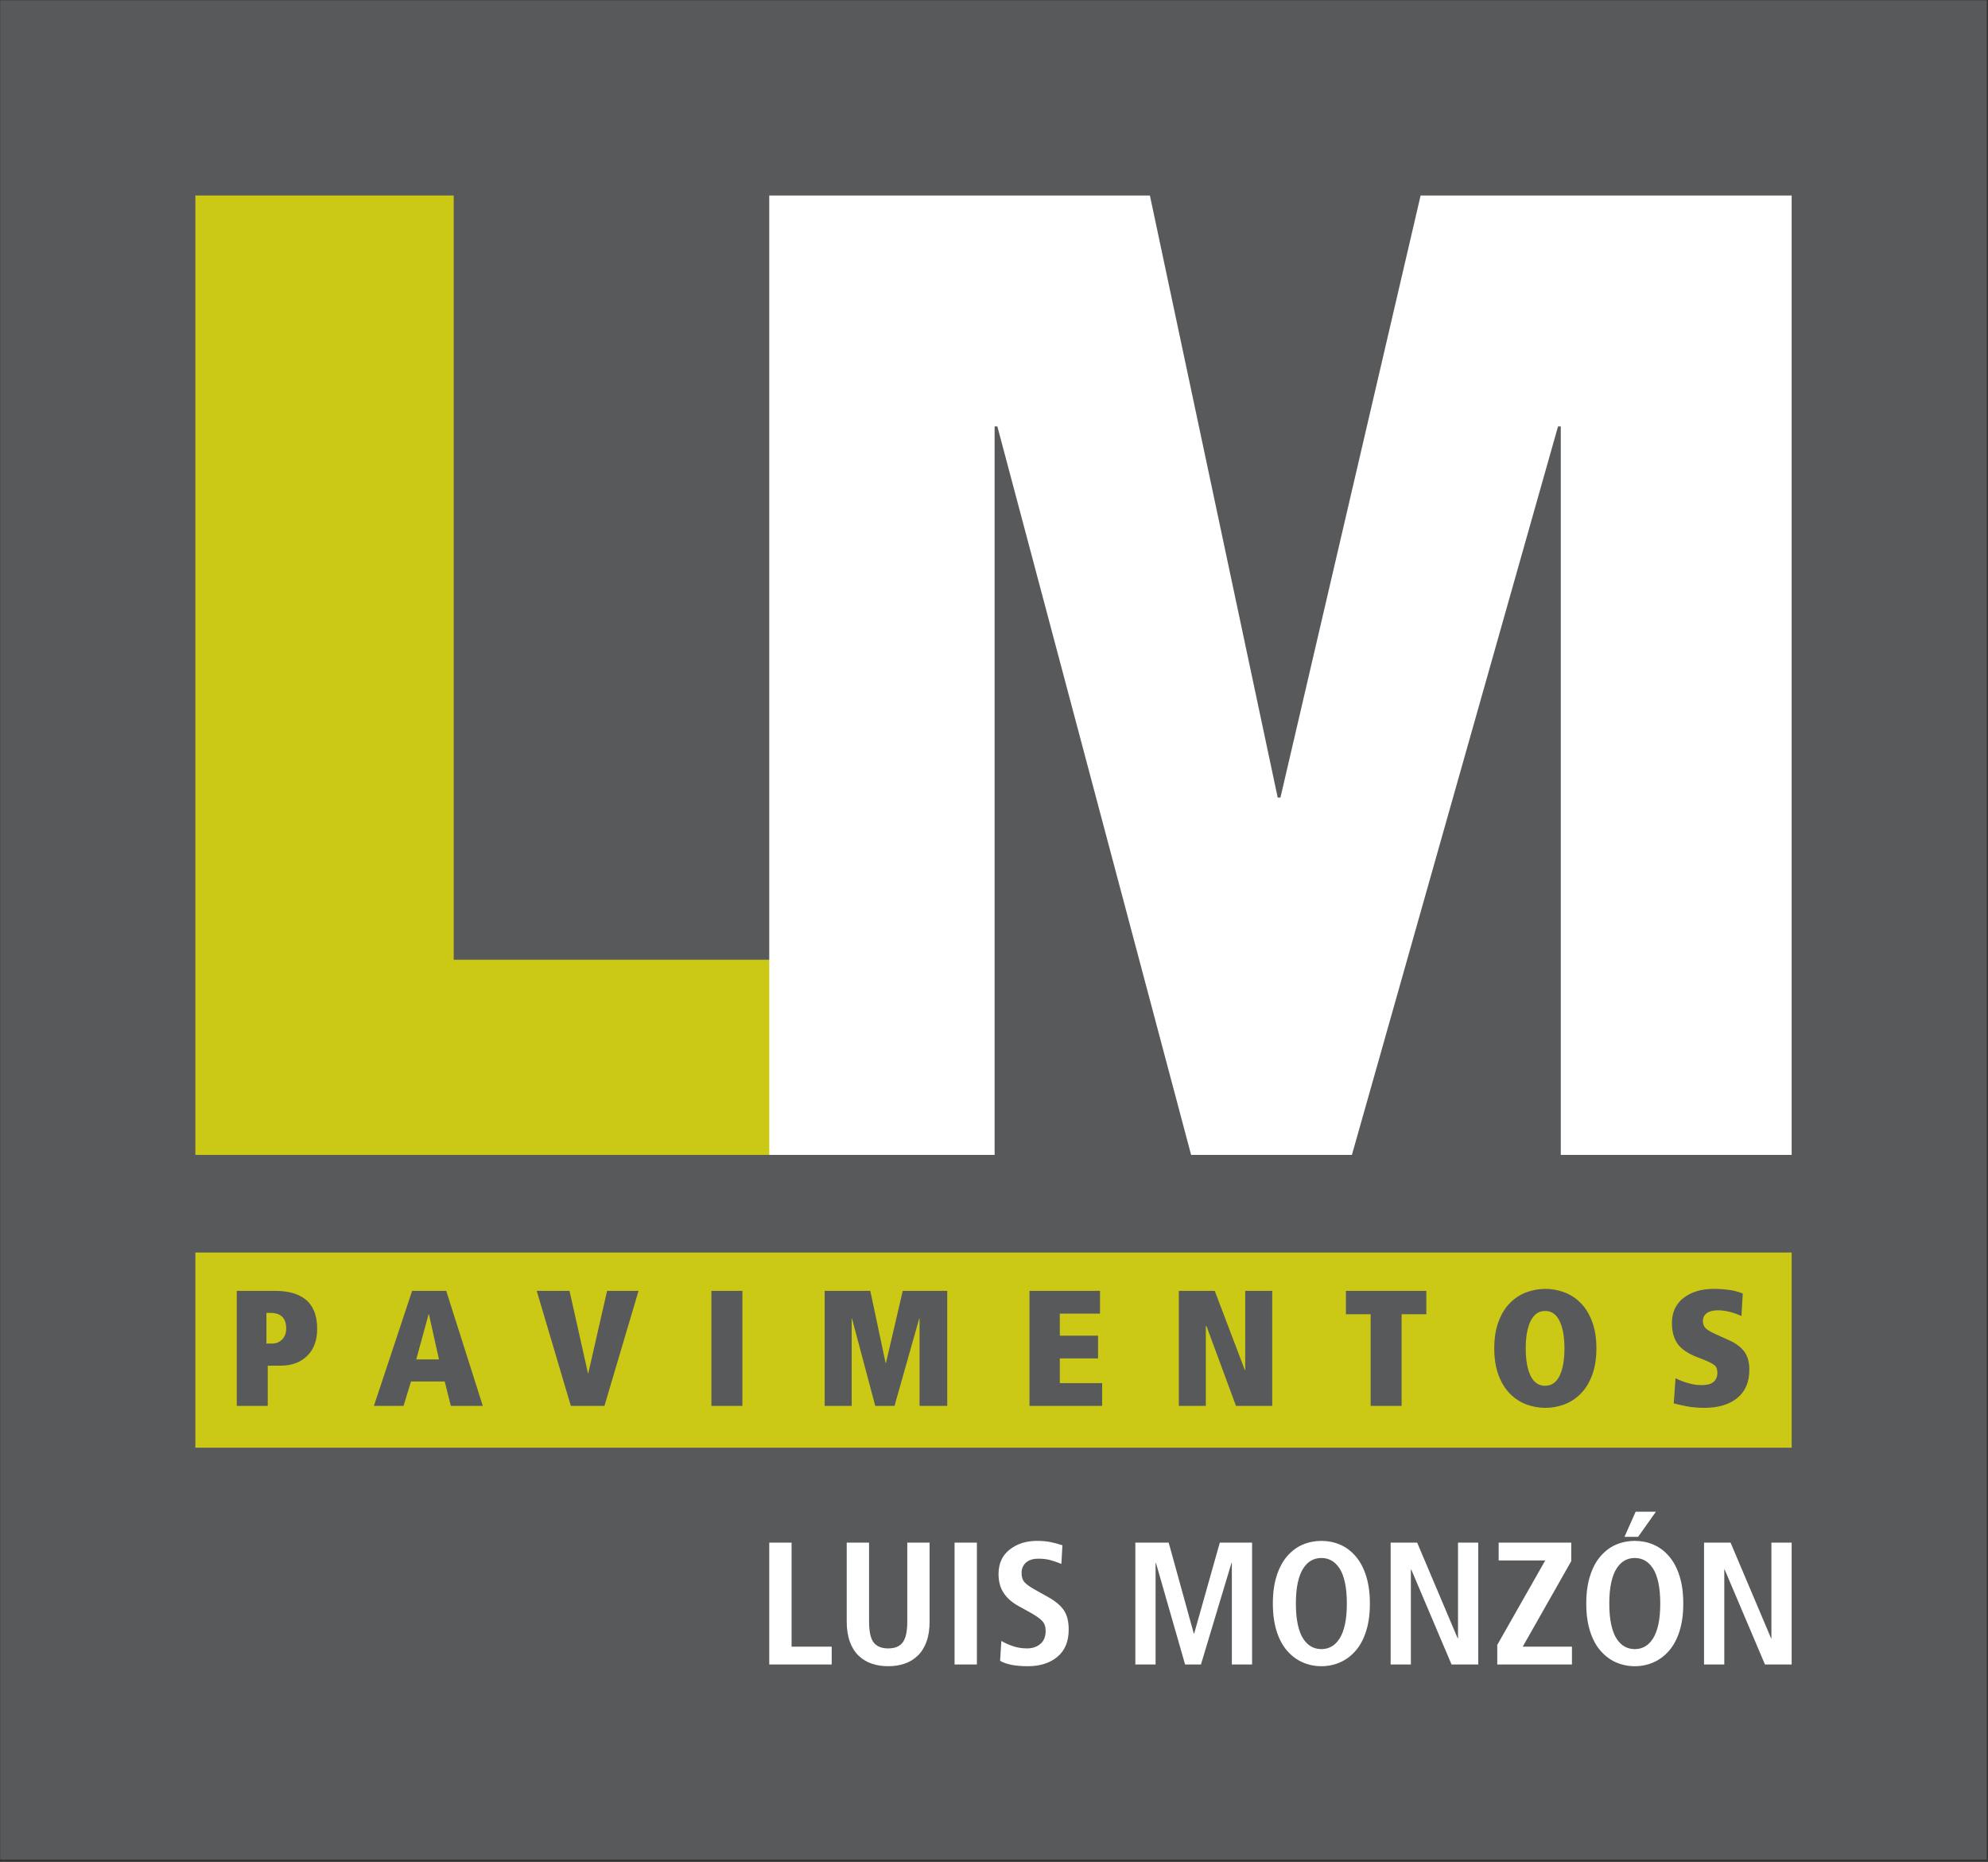
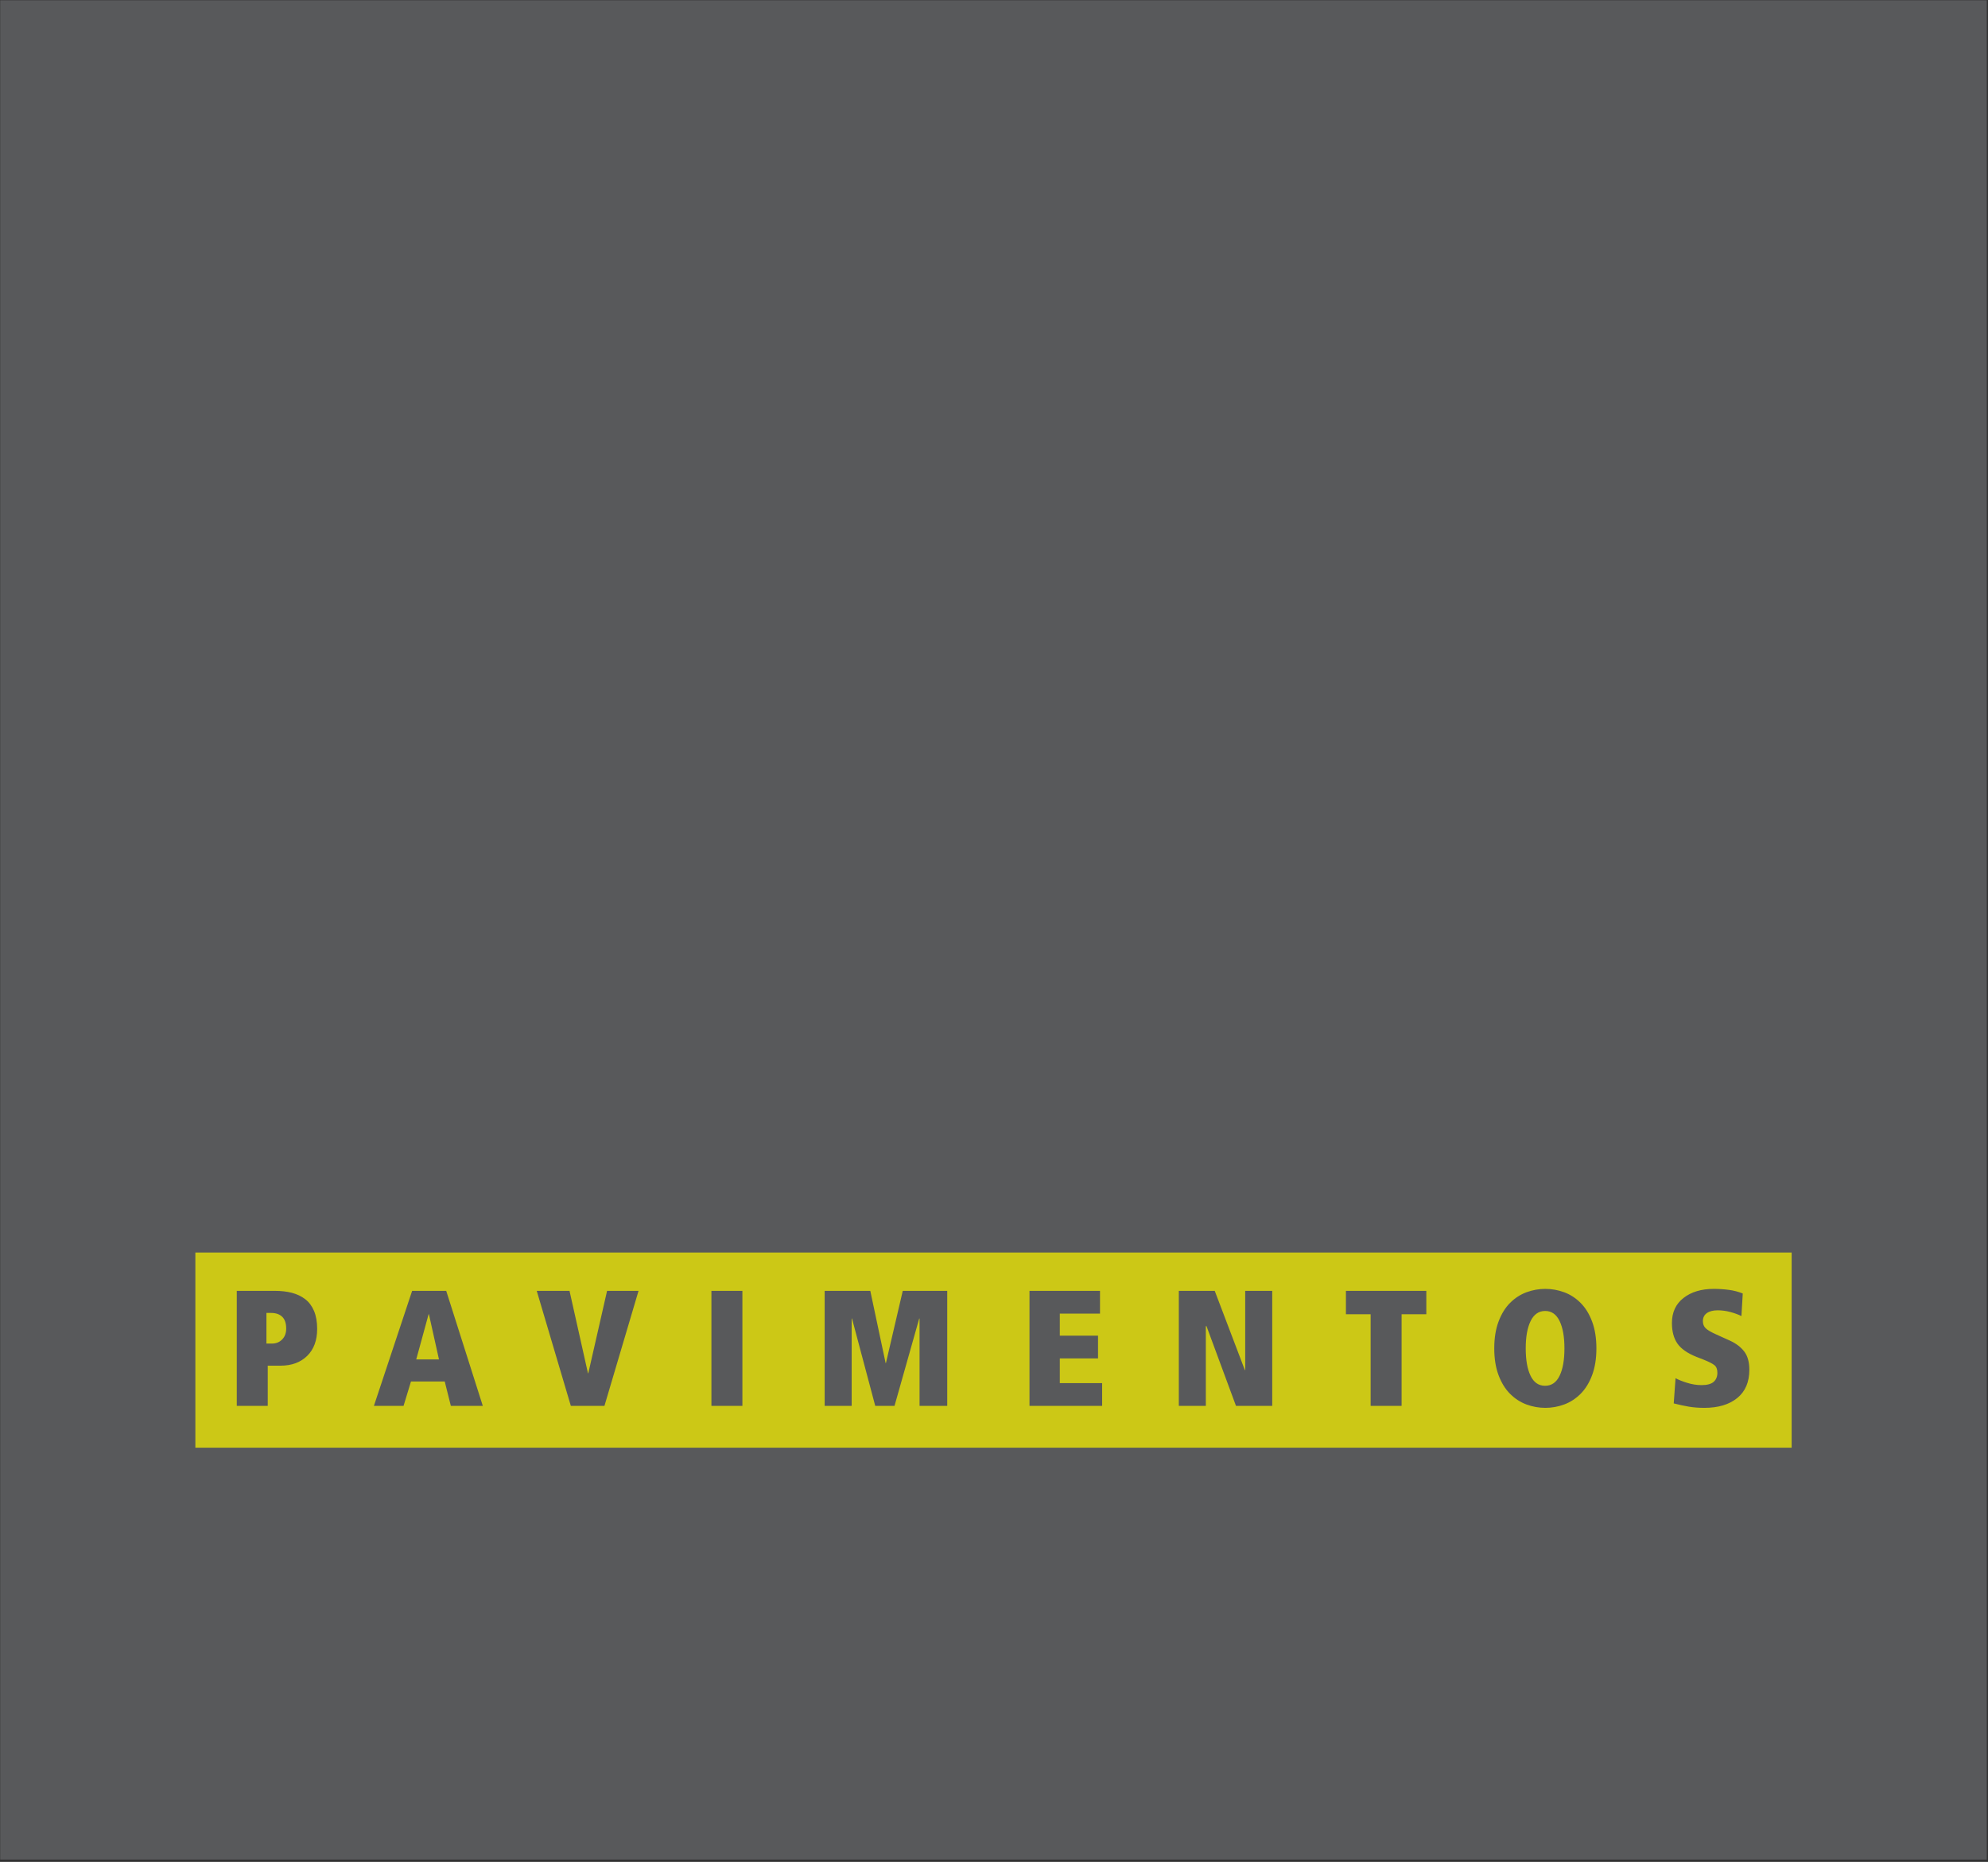
<svg xmlns="http://www.w3.org/2000/svg" width="100%" height="100%" viewBox="0 0 707 662" version="1.1" xml:space="preserve" style="fill-rule:evenodd;clip-rule:evenodd;stroke-linejoin:round;stroke-miterlimit:2;">
  <rect x="0" y="0" width="707" height="662" fill="#333333" stroke="none" />
  <g transform="matrix(1,0,0,1,-959.093,-1327.91)">
    <g transform="matrix(5.556,0,0,5.556,0,9.74)">
      <rect x="172.637" y="237.27" width="127.158" height="118.983" style="fill:rgb(88,89,91);" />
    </g>
    <g transform="matrix(5.556,0,0,5.556,0,308.568)">
      <rect x="185.128" y="263.621" width="102.177" height="12.49" style="fill:rgb(204,200,22);" />
    </g>
    <g transform="matrix(5.556,0,0,5.556,0,-171.398)">
-       <path d="M185.128,343.762L221.895,343.762L221.895,331.272L201.664,331.272L201.664,282.365L185.128,282.365L185.128,343.762Z" style="fill:rgb(204,200,22);fill-rule:nonzero;" />
-     </g>
+       </g>
    <g transform="matrix(5.556,0,0,5.556,0,-171.398)">
-       <path d="M248.865,343.762L259.157,343.762L272.351,297.143L272.527,297.143L272.527,343.762L287.305,343.762L287.305,282.365L263.555,282.365L254.583,320.892L254.407,320.892L246.227,282.365L221.862,282.365L221.862,343.762L236.287,343.762L236.287,297.143L236.463,297.143L248.865,343.762Z" style="fill:white;fill-rule:nonzero;" />
-     </g>
+       </g>
    <g transform="matrix(5.556,0,0,5.556,0,307.316)">
      <path d="M189.761,271.087L190.583,271.087C191.293,271.087 191.861,270.877 192.287,270.459C192.712,270.041 192.924,269.466 192.924,268.735C192.924,268.285 192.858,267.902 192.724,267.586C192.59,267.269 192.402,267.018 192.16,266.832C191.917,266.646 191.634,266.51 191.311,266.426C190.988,266.341 190.626,266.299 190.225,266.299L187.779,266.299L187.779,273.659L189.761,273.659L189.761,271.087ZM189.677,269.673L189.677,267.712L189.972,267.712C190.281,267.712 190.52,267.795 190.689,267.96C190.858,268.125 190.942,268.376 190.942,268.714C190.942,269.002 190.856,269.234 190.683,269.41C190.511,269.586 190.292,269.673 190.025,269.673L189.677,269.673ZM201.481,273.659L203.526,273.659L201.185,266.299L199.003,266.299L196.556,273.659L198.454,273.659L198.929,272.099L201.09,272.099L201.481,273.659ZM200.721,270.686L199.266,270.686L200.057,267.797L200.078,267.797L200.721,270.686ZM209.161,273.659L211.313,273.659L213.495,266.299L211.481,266.299L210.279,271.572L210.258,271.572L209.077,266.299L206.979,266.299L209.161,273.659ZM218.16,273.659L220.143,273.659L220.143,266.299L218.16,266.299L218.16,273.659ZM228.646,273.659L229.88,273.659L231.461,268.071L231.483,268.071L231.483,273.659L233.254,273.659L233.254,266.299L230.407,266.299L229.331,270.918L229.31,270.918L228.33,266.299L225.409,266.299L225.409,273.659L227.138,273.659L227.138,268.071L227.159,268.071L228.646,273.659ZM238.52,273.659L243.17,273.659L243.17,272.204L240.46,272.204L240.46,270.623L242.907,270.623L242.907,269.167L240.46,269.167L240.46,267.754L243.033,267.754L243.033,266.299L238.52,266.299L238.52,273.659ZM251.737,273.659L254.057,273.659L254.057,266.299L252.327,266.299L252.327,271.371L252.306,271.371L250.377,266.299L248.078,266.299L248.078,273.659L249.807,273.659L249.807,268.556L249.849,268.556L251.737,273.659ZM260.356,273.659L262.338,273.659L262.338,267.797L263.92,267.797L263.92,266.299L258.774,266.299L258.774,267.797L260.356,267.797L260.356,273.659ZM268.269,269.979C268.269,270.633 268.36,271.204 268.543,271.693C268.726,272.181 268.972,272.58 269.281,272.889C269.591,273.199 269.941,273.425 270.33,273.57C270.721,273.714 271.123,273.786 271.538,273.786C271.953,273.786 272.355,273.714 272.745,273.57C273.135,273.425 273.485,273.199 273.794,272.889C274.104,272.58 274.35,272.181 274.533,271.693C274.715,271.204 274.807,270.633 274.807,269.979C274.807,269.325 274.715,268.754 274.533,268.266C274.35,267.777 274.104,267.378 273.794,267.069C273.485,266.76 273.135,266.533 272.745,266.389C272.355,266.245 271.953,266.173 271.538,266.173C271.123,266.173 270.721,266.245 270.33,266.389C269.941,266.533 269.591,266.76 269.281,267.069C268.972,267.378 268.726,267.777 268.543,268.266C268.36,268.754 268.269,269.325 268.269,269.979ZM270.283,269.979C270.283,269.234 270.389,268.649 270.6,268.224C270.81,267.798 271.12,267.586 271.528,267.586C271.935,267.586 272.243,267.8 272.45,268.229C272.658,268.658 272.761,269.241 272.761,269.979C272.761,270.724 272.658,271.31 272.45,271.735C272.243,272.16 271.935,272.373 271.528,272.373L271.517,272.373C271.109,272.373 270.802,272.16 270.594,271.735C270.387,271.31 270.283,270.724 270.283,269.979ZM279.757,273.501C279.764,273.501 279.777,273.505 279.799,273.512C280.101,273.589 280.403,273.654 280.706,273.707C281.008,273.759 281.345,273.786 281.718,273.786C282.603,273.786 283.305,273.577 283.822,273.158C284.338,272.74 284.596,272.137 284.596,271.35C284.596,270.851 284.486,270.459 284.264,270.174C284.043,269.89 283.739,269.66 283.352,269.484L282.466,269.083C282.136,268.935 281.913,268.804 281.797,268.688C281.681,268.572 281.623,268.422 281.623,268.239C281.623,268.015 281.707,267.842 281.876,267.723C282.045,267.603 282.277,267.544 282.572,267.544C282.839,267.544 283.11,267.58 283.384,267.654C283.658,267.728 283.894,267.814 284.09,267.913L284.175,266.468C283.901,266.356 283.605,266.278 283.289,266.236C282.973,266.194 282.649,266.173 282.319,266.173C281.525,266.173 280.88,266.366 280.384,266.753C279.888,267.139 279.641,267.674 279.641,268.355C279.641,268.897 279.759,269.336 279.994,269.673C280.229,270.011 280.639,270.296 281.222,270.528L281.655,270.696C281.992,270.83 282.225,270.948 282.356,271.05C282.486,271.152 282.551,271.315 282.551,271.54C282.551,271.786 282.472,271.979 282.314,272.12C282.156,272.26 281.897,272.331 281.538,272.331C281.229,272.331 280.918,272.281 280.606,272.183C280.293,272.085 280.048,271.986 279.873,271.888L279.757,273.501Z" style="fill:rgb(88,89,91);fill-rule:nonzero;" />
    </g>
    <g transform="matrix(5.556,0,0,5.556,0,478.426)">
-       <path d="M221.862,259.41L225.86,259.41L225.86,258.271L223.291,258.271L223.291,251.614L221.862,251.614L221.862,259.41ZM226.821,251.614L226.821,256.663C226.821,257.162 226.888,257.594 227.022,257.958C227.156,258.323 227.344,258.621 227.586,258.852C227.828,259.083 228.109,259.252 228.429,259.36C228.75,259.468 229.099,259.522 229.479,259.522C229.859,259.522 230.207,259.468 230.524,259.36C230.84,259.252 231.119,259.083 231.361,258.852C231.603,258.621 231.791,258.323 231.926,257.958C232.059,257.594 232.126,257.162 232.126,256.663L232.126,251.614L230.697,251.614L230.697,256.663C230.697,257.296 230.6,257.741 230.406,257.998C230.213,258.254 229.904,258.383 229.479,258.383C229.047,258.383 228.735,258.254 228.541,257.998C228.347,257.741 228.251,257.296 228.251,256.663L228.251,251.614L226.821,251.614ZM233.724,259.41L235.153,259.41L235.153,251.614L233.724,251.614L233.724,259.41ZM236.639,259.176C237.026,259.407 237.618,259.522 238.415,259.522C239.197,259.522 239.828,259.321 240.308,258.919C240.789,258.517 241.029,257.936 241.029,257.177C241.029,256.655 240.925,256.242 240.716,255.937C240.508,255.631 240.161,255.345 239.677,255.077L238.839,254.607C238.557,254.451 238.348,254.302 238.214,254.161C238.08,254.019 238.013,253.818 238.013,253.557C238.013,253.282 238.106,253.06 238.292,252.893C238.478,252.725 238.747,252.641 239.096,252.641C239.365,252.641 239.601,252.668 239.806,252.72C240.011,252.772 240.236,252.846 240.481,252.943C240.526,252.966 240.552,252.976 240.56,252.976L240.627,251.781L240.548,251.759C240.325,251.685 240.091,251.623 239.845,251.575C239.599,251.527 239.316,251.502 238.996,251.502C238.304,251.502 237.721,251.688 237.248,252.061C236.775,252.433 236.538,252.954 236.538,253.625C236.538,254.101 236.648,254.505 236.868,254.836C237.088,255.168 237.402,255.445 237.812,255.669L238.538,256.07C238.918,256.279 239.182,256.464 239.331,256.624C239.48,256.784 239.554,256.994 239.554,257.255C239.554,257.627 239.441,257.908 239.214,258.098C238.987,258.288 238.705,258.383 238.37,258.383C238.035,258.383 237.724,258.332 237.438,258.232C237.151,258.132 236.911,258.022 236.717,257.902L236.639,259.176ZM251.472,259.41L252.768,259.41L252.768,251.614L250.701,251.614L249.06,257.433L249.037,257.433L247.429,251.614L245.295,251.614L245.295,259.41L246.591,259.41L246.591,252.91L246.613,252.91L248.479,259.41L249.495,259.41L251.45,252.91L251.472,252.91L251.472,259.41ZM255.571,255.512C255.571,254.991 255.612,254.544 255.694,254.172C255.776,253.8 255.891,253.498 256.041,253.267C256.19,253.036 256.361,252.867 256.554,252.759C256.748,252.651 256.964,252.597 257.202,252.597C257.44,252.597 257.657,252.651 257.85,252.759C258.044,252.867 258.215,253.034 258.364,253.262C258.513,253.488 258.628,253.79 258.71,254.166C258.792,254.542 258.833,254.991 258.833,255.512C258.833,256.033 258.792,256.48 258.71,256.853C258.628,257.225 258.513,257.526 258.364,257.757C258.215,257.988 258.044,258.158 257.85,258.265C257.657,258.373 257.44,258.428 257.202,258.428C256.964,258.428 256.748,258.373 256.554,258.265C256.361,258.158 256.19,257.99 256.041,257.763C255.891,257.536 255.776,257.234 255.694,256.858C255.612,256.482 255.571,256.033 255.571,255.512ZM254.097,255.512C254.097,256.19 254.179,256.784 254.343,257.294C254.507,257.804 254.734,258.223 255.024,258.55C255.315,258.878 255.646,259.122 256.018,259.282C256.391,259.442 256.785,259.522 257.202,259.522C257.619,259.522 258.014,259.442 258.386,259.282C258.759,259.122 259.09,258.878 259.38,258.55C259.671,258.223 259.898,257.804 260.062,257.294C260.226,256.784 260.308,256.19 260.308,255.512C260.308,254.835 260.226,254.24 260.062,253.731C259.898,253.22 259.671,252.8 259.38,252.469C259.09,252.137 258.759,251.893 258.386,251.737C258.014,251.58 257.619,251.502 257.202,251.502C256.785,251.502 256.391,251.58 256.018,251.737C255.646,251.893 255.315,252.137 255.024,252.469C254.734,252.8 254.507,253.22 254.343,253.731C254.179,254.24 254.097,254.835 254.097,255.512ZM261.637,259.41L262.932,259.41L262.932,253.334L262.955,253.334L265.535,259.41L267.244,259.41L267.244,251.614L265.948,251.614L265.948,257.735L265.926,257.735L263.334,251.614L261.637,251.614L261.637,259.41ZM268.461,259.41L273.242,259.41L273.242,258.271L270.092,258.271L273.197,252.798L273.197,251.614L268.551,251.614L268.551,252.753L271.533,252.753L268.461,258.159L268.461,259.41ZM276.604,251.245L277.475,251.245L278.615,249.637L277.319,249.637L276.604,251.245ZM275.632,255.512C275.632,254.991 275.673,254.544 275.755,254.172C275.837,253.8 275.952,253.498 276.101,253.267C276.25,253.036 276.422,252.867 276.615,252.759C276.809,252.651 277.025,252.597 277.263,252.597C277.501,252.597 277.717,252.651 277.911,252.759C278.104,252.867 278.276,253.034 278.425,253.262C278.573,253.488 278.689,253.79 278.771,254.166C278.853,254.542 278.894,254.991 278.894,255.512C278.894,256.033 278.853,256.48 278.771,256.853C278.689,257.225 278.573,257.526 278.425,257.757C278.276,257.988 278.104,258.158 277.911,258.265C277.717,258.373 277.501,258.428 277.263,258.428C277.025,258.428 276.809,258.373 276.615,258.265C276.422,258.158 276.25,257.99 276.101,257.763C275.952,257.536 275.837,257.234 275.755,256.858C275.673,256.482 275.632,256.033 275.632,255.512ZM274.158,255.512C274.158,256.19 274.24,256.784 274.404,257.294C274.568,257.804 274.794,258.223 275.085,258.55C275.375,258.878 275.707,259.122 276.079,259.282C276.451,259.442 276.846,259.522 277.263,259.522C277.68,259.522 278.075,259.442 278.447,259.282C278.819,259.122 279.151,258.878 279.441,258.55C279.732,258.223 279.959,257.804 280.123,257.294C280.286,256.784 280.368,256.19 280.368,255.512C280.368,254.835 280.286,254.24 280.123,253.731C279.959,253.22 279.732,252.8 279.441,252.469C279.151,252.137 278.819,251.893 278.447,251.737C278.075,251.58 277.68,251.502 277.263,251.502C276.846,251.502 276.451,251.58 276.079,251.737C275.707,251.893 275.375,252.137 275.085,252.469C274.794,252.8 274.568,253.22 274.404,253.731C274.24,254.24 274.158,254.835 274.158,255.512ZM281.697,259.41L282.993,259.41L282.993,253.334L283.016,253.334L285.596,259.41L287.305,259.41L287.305,251.614L286.009,251.614L286.009,257.735L285.987,257.735L283.395,251.614L281.697,251.614L281.697,259.41Z" style="fill:white;fill-rule:nonzero;" />
-     </g>
+       </g>
  </g>
</svg>